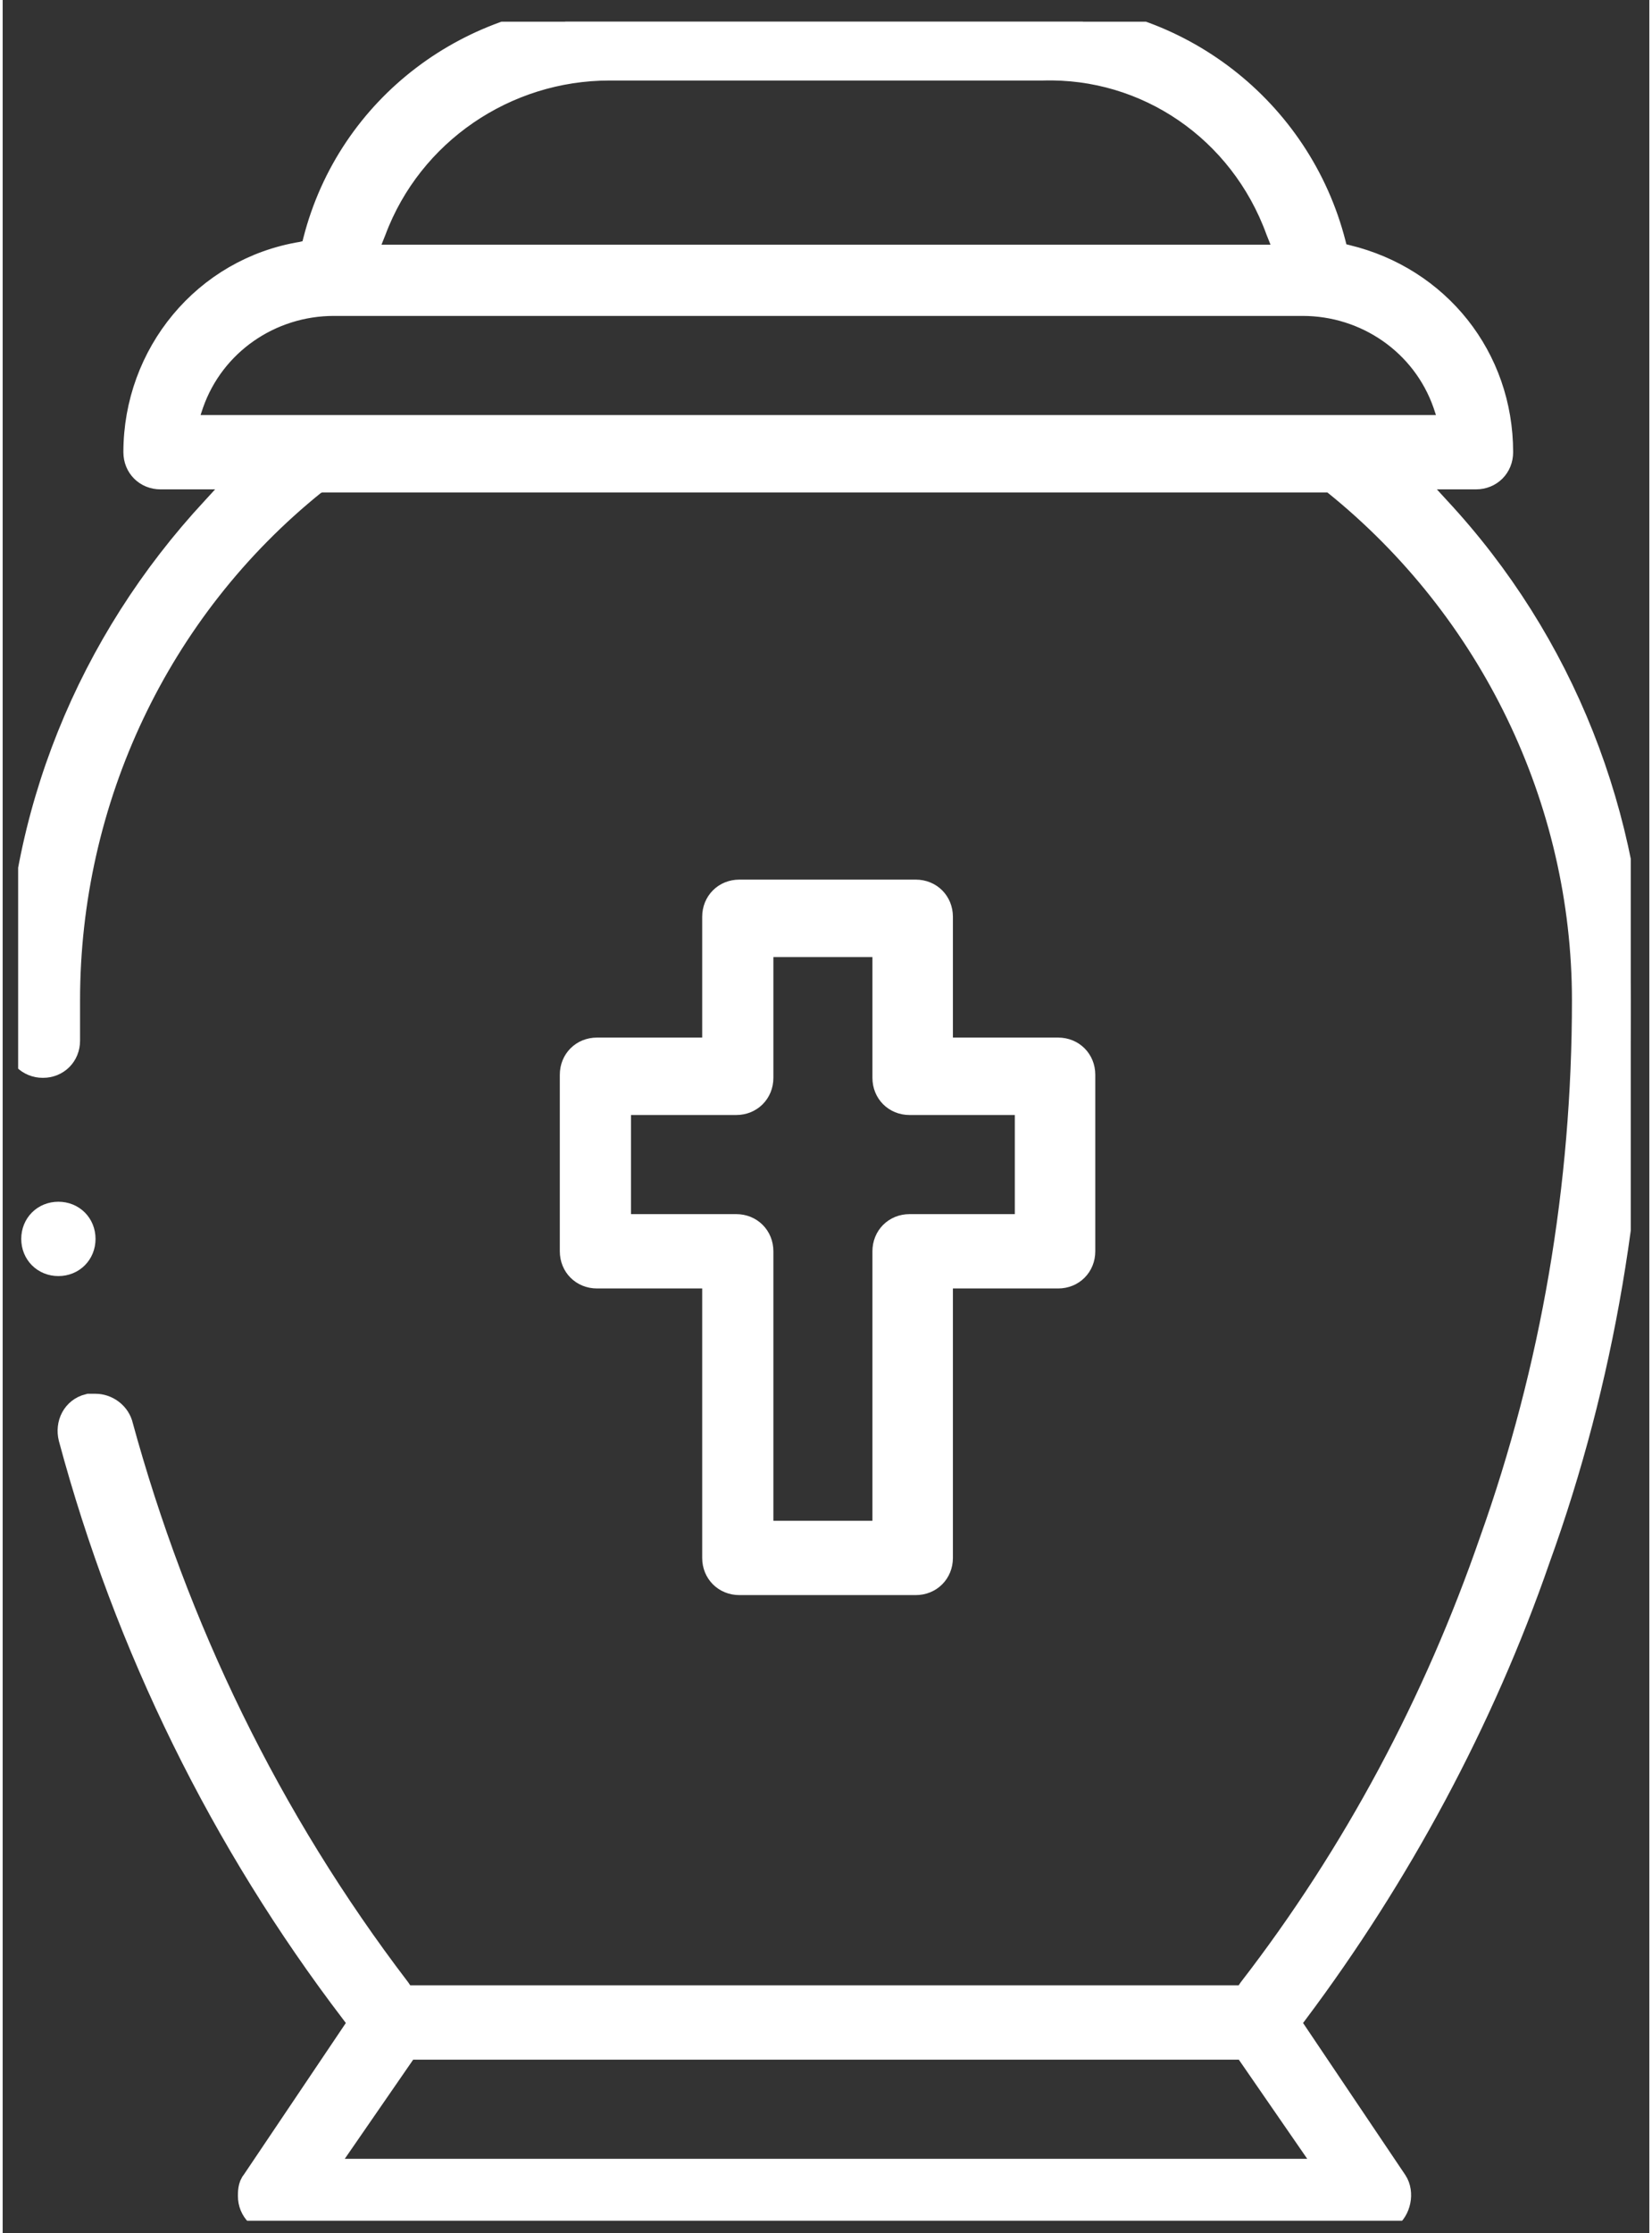
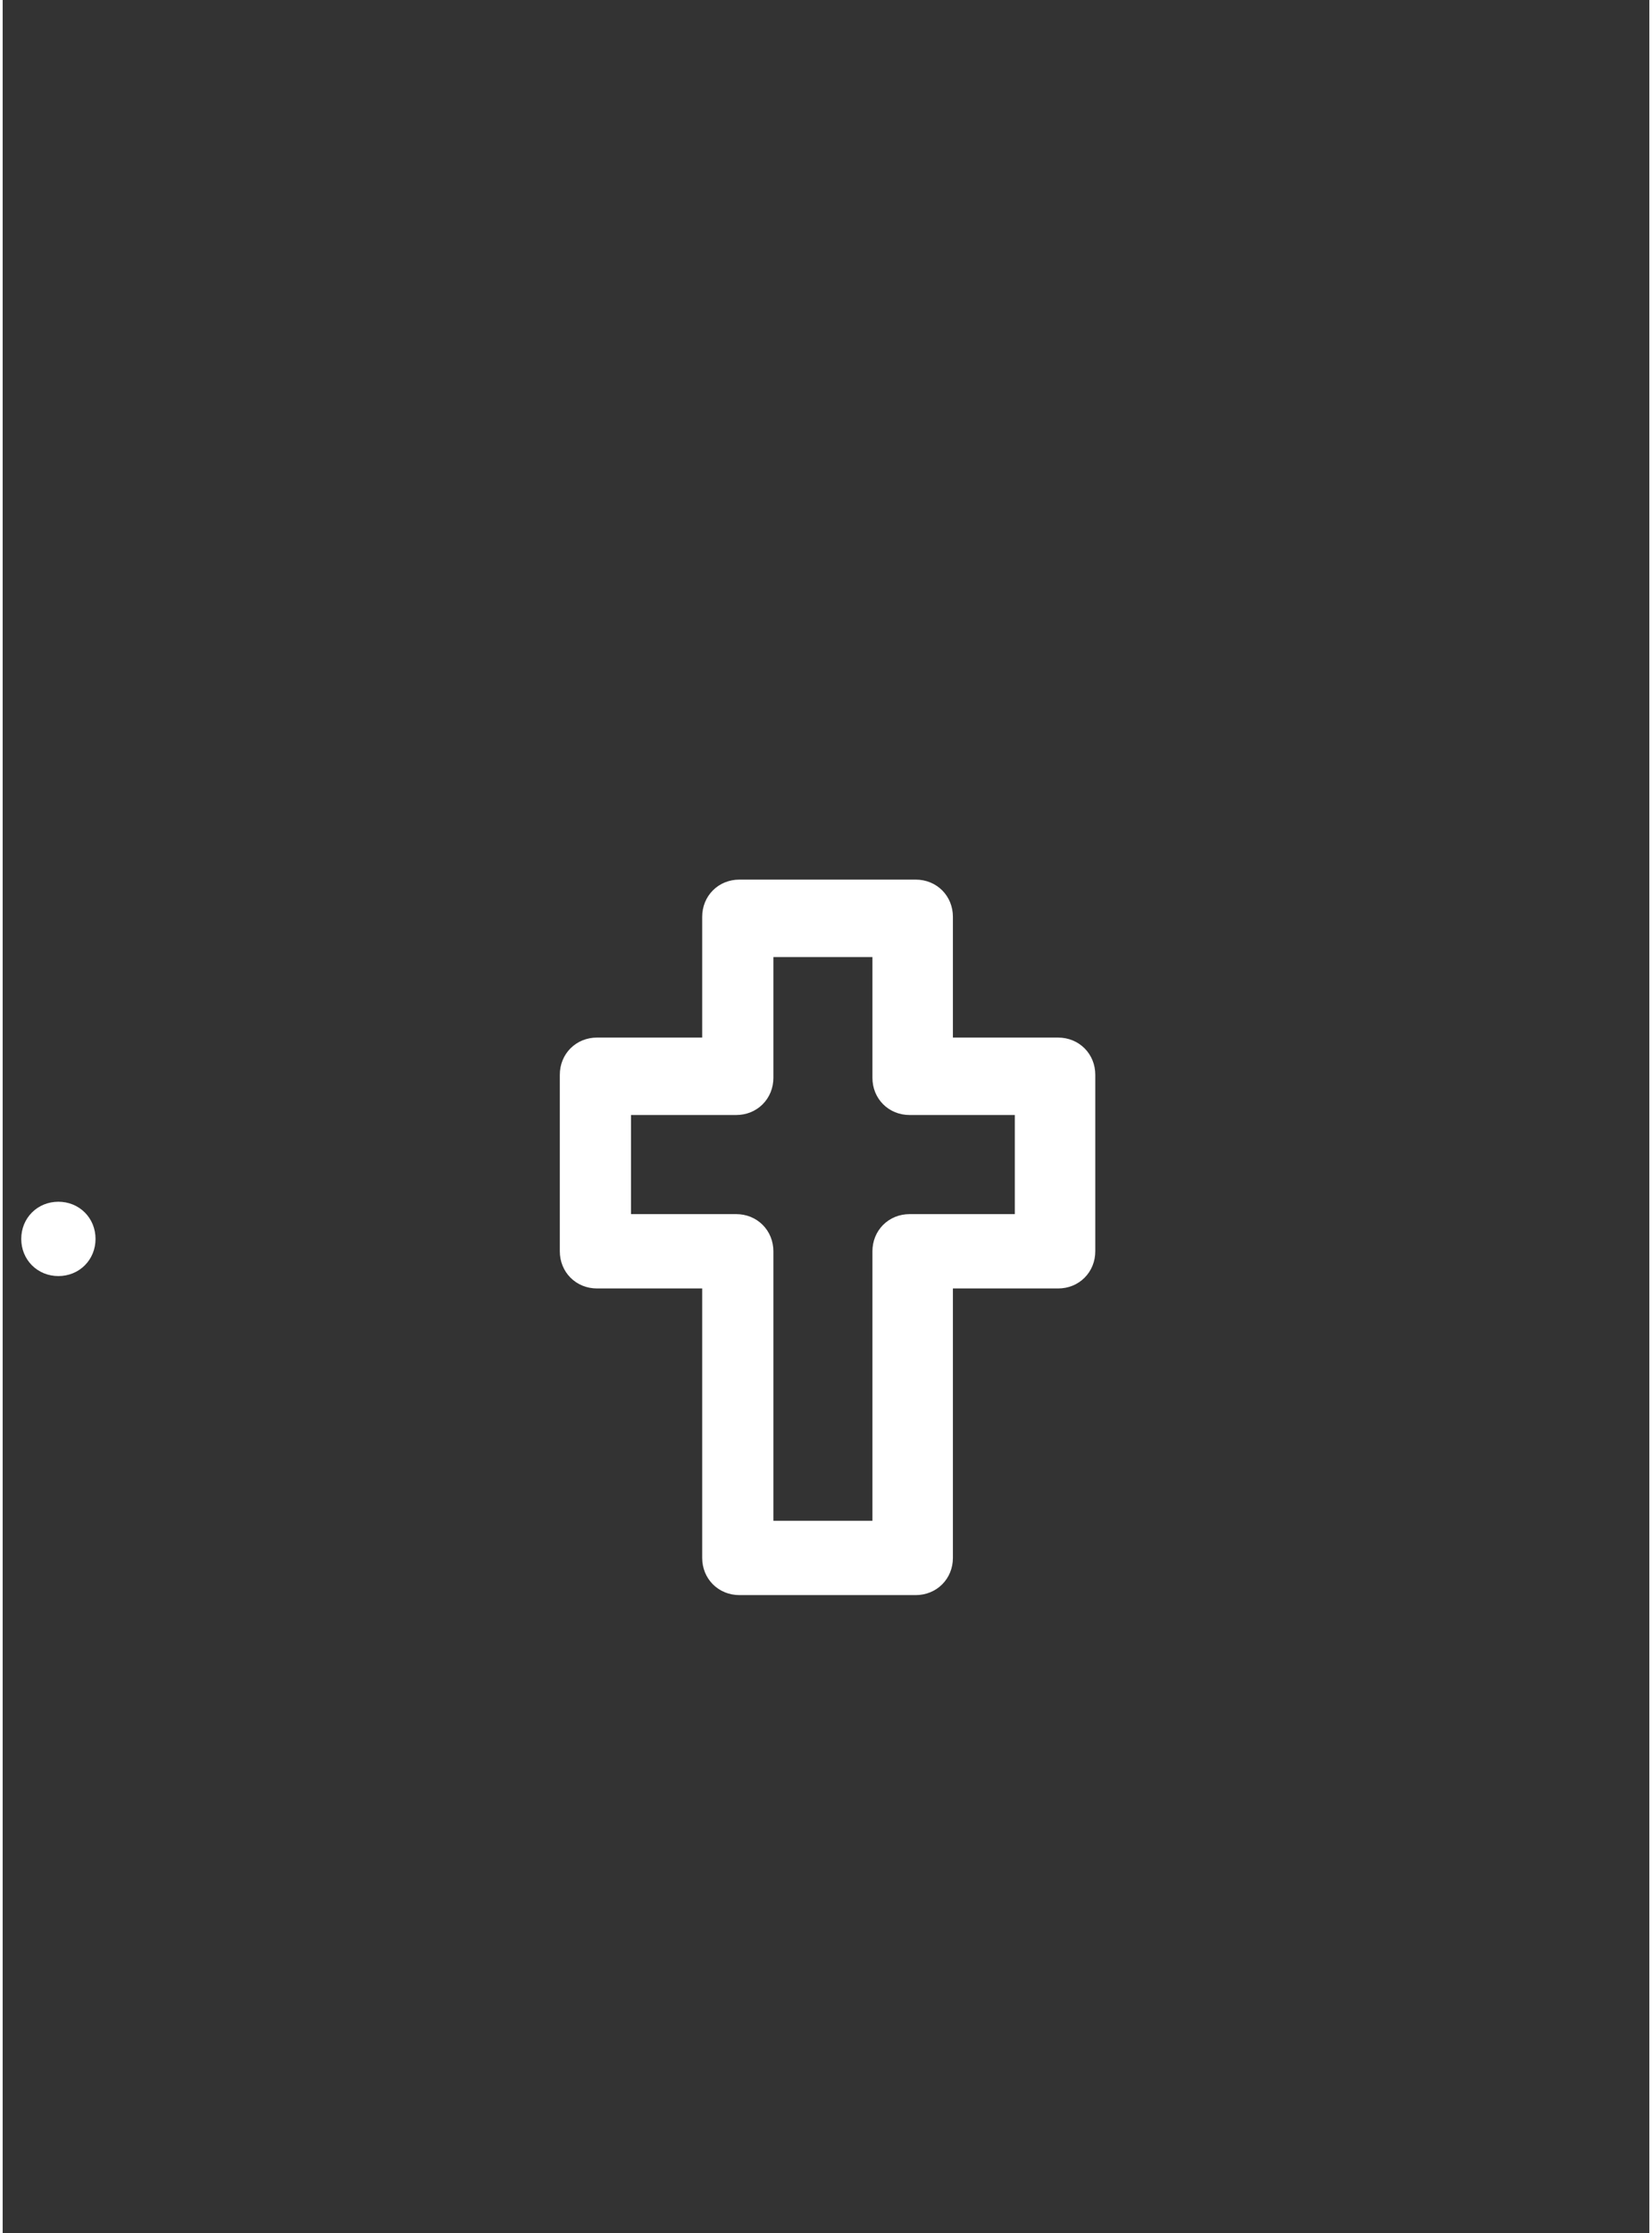
<svg xmlns="http://www.w3.org/2000/svg" xmlns:xlink="http://www.w3.org/1999/xlink" version="1.1" id="Ebene_1" x="0px" y="0px" viewBox="0 0 53.2 72.1" style="enable-background:new 0 0 53.2 72.1;" xml:space="preserve" width="57" height="77">
  <rect x="0" y="0" width="53.2" height="72.1" fill="#333333" stroke="none" />
  <style type="text/css">
	.st0{clip-path:url(#SVGID_00000126318923021164688230000015669874513001366199_);}
	.st1{fill:#FFFFFF;stroke:#FFFFFF;}
</style>
  <g>
    <defs>
      <rect id="SVGID_1_" x="0.5" y="0.7" width="52.1" height="71" />
    </defs>
    <clipPath id="SVGID_00000095306381211780213680000003598562170186395527_">
      <use xlink:href="#SVGID_1_" style="overflow:visible;" />
    </clipPath>
    <g id="Gruppe_473" style="clip-path:url(#SVGID_00000095306381211780213680000003598562170186395527_);">
-       <path id="Pfad_241" class="st1" d="M8.8,71.6c-0.4,0-0.7-0.3-0.7-0.7c0-0.1,0-0.3,0.1-0.4l3.5-5.2l-0.3-0.4    c-4.2-5.5-7.3-11.8-9.1-18.5c-0.1-0.4,0.1-0.8,0.5-0.9c0.1,0,0.1,0,0.2,0c0.3,0,0.6,0.2,0.7,0.5c1.8,6.6,4.8,12.8,9,18.3l0.2,0.3    h27.3l0.2-0.3c3.4-4.4,6-9.3,7.8-14.5c2-5.6,3-11.5,3-17.5c0-6.5-3-12.7-8.1-16.8L43,15.4H10.2L10,15.5C4.9,19.6,2,25.8,2,32.3    c0,0.4,0,0.9,0,1.3c0,0.4-0.3,0.7-0.7,0.7c0,0,0,0,0,0h0c-0.4,0-0.7-0.3-0.7-0.7c0-0.4,0-0.9,0-1.3c0-5.9,2.3-11.5,6.3-15.8    l1.1-1.2H5.1c-0.4,0-0.7-0.3-0.7-0.7c0-3.1,2.2-5.8,5.3-6.3l0.4-0.1l0.1-0.4c1.1-4.3,5-7.2,9.4-7.2h13.9c4.4,0,8.3,3,9.4,7.3    l0.1,0.4l0.4,0.1c2.9,0.7,4.9,3.2,4.9,6.2c0,0.4-0.3,0.7-0.7,0.7h-2.4l1.1,1.2c4,4.3,6.2,9.9,6.3,15.8c0,6.1-1,12.2-3.1,18    c-1.8,5.2-4.5,10.2-7.8,14.6l-0.3,0.4l3.5,5.2c0.2,0.3,0.1,0.8-0.2,1c-0.1,0.1-0.3,0.1-0.4,0.1L8.8,71.6z M10.1,70.2h33L40.2,66    H13L10.1,70.2z M10.7,9.7C8.6,9.7,6.7,11,6,13l-0.3,0.9h41.3L46.7,13c-0.7-2-2.6-3.3-4.7-3.3H10.7z M19.6,2.1    c-3.4,0-6.5,2.1-7.7,5.3l-0.4,1h30.2l-0.4-1C40.1,4.1,37,2,33.6,2.1L19.6,2.1z" />
      <path id="Pfad_242" class="st1" d="M23.8,51c-0.4,0-0.7-0.3-0.7-0.7v-9.2h-3.9c-0.4,0-0.7-0.3-0.7-0.7v-5.7c0-0.4,0.3-0.7,0.7-0.7    h3.9v-4.4c0-0.4,0.3-0.7,0.7-0.7h5.7c0.4,0,0.7,0.3,0.7,0.7V34h3.9c0.4,0,0.7,0.3,0.7,0.7v5.7c0,0.4-0.3,0.7-0.7,0.7h-3.9v9.2    c0,0.4-0.3,0.7-0.7,0.7L23.8,51z M19.8,39.7h3.9c0.4,0,0.7,0.3,0.7,0.7v9.2h4.2v-9.2c0-0.4,0.3-0.7,0.7-0.7h3.9v-4.2h-3.9    c-0.4,0-0.7-0.3-0.7-0.7v-4.4h-4.2v4.4c0,0.4-0.3,0.7-0.7,0.7h-3.9L19.8,39.7z" />
      <path id="Pfad_243" class="st1" d="M1.8,40.7c-0.4,0-0.7-0.3-0.7-0.7s0.3-0.7,0.7-0.7c0.4,0,0.7,0.3,0.7,0.7c0,0,0,0,0,0    C2.5,40.4,2.2,40.7,1.8,40.7" />
    </g>
  </g>
</svg>